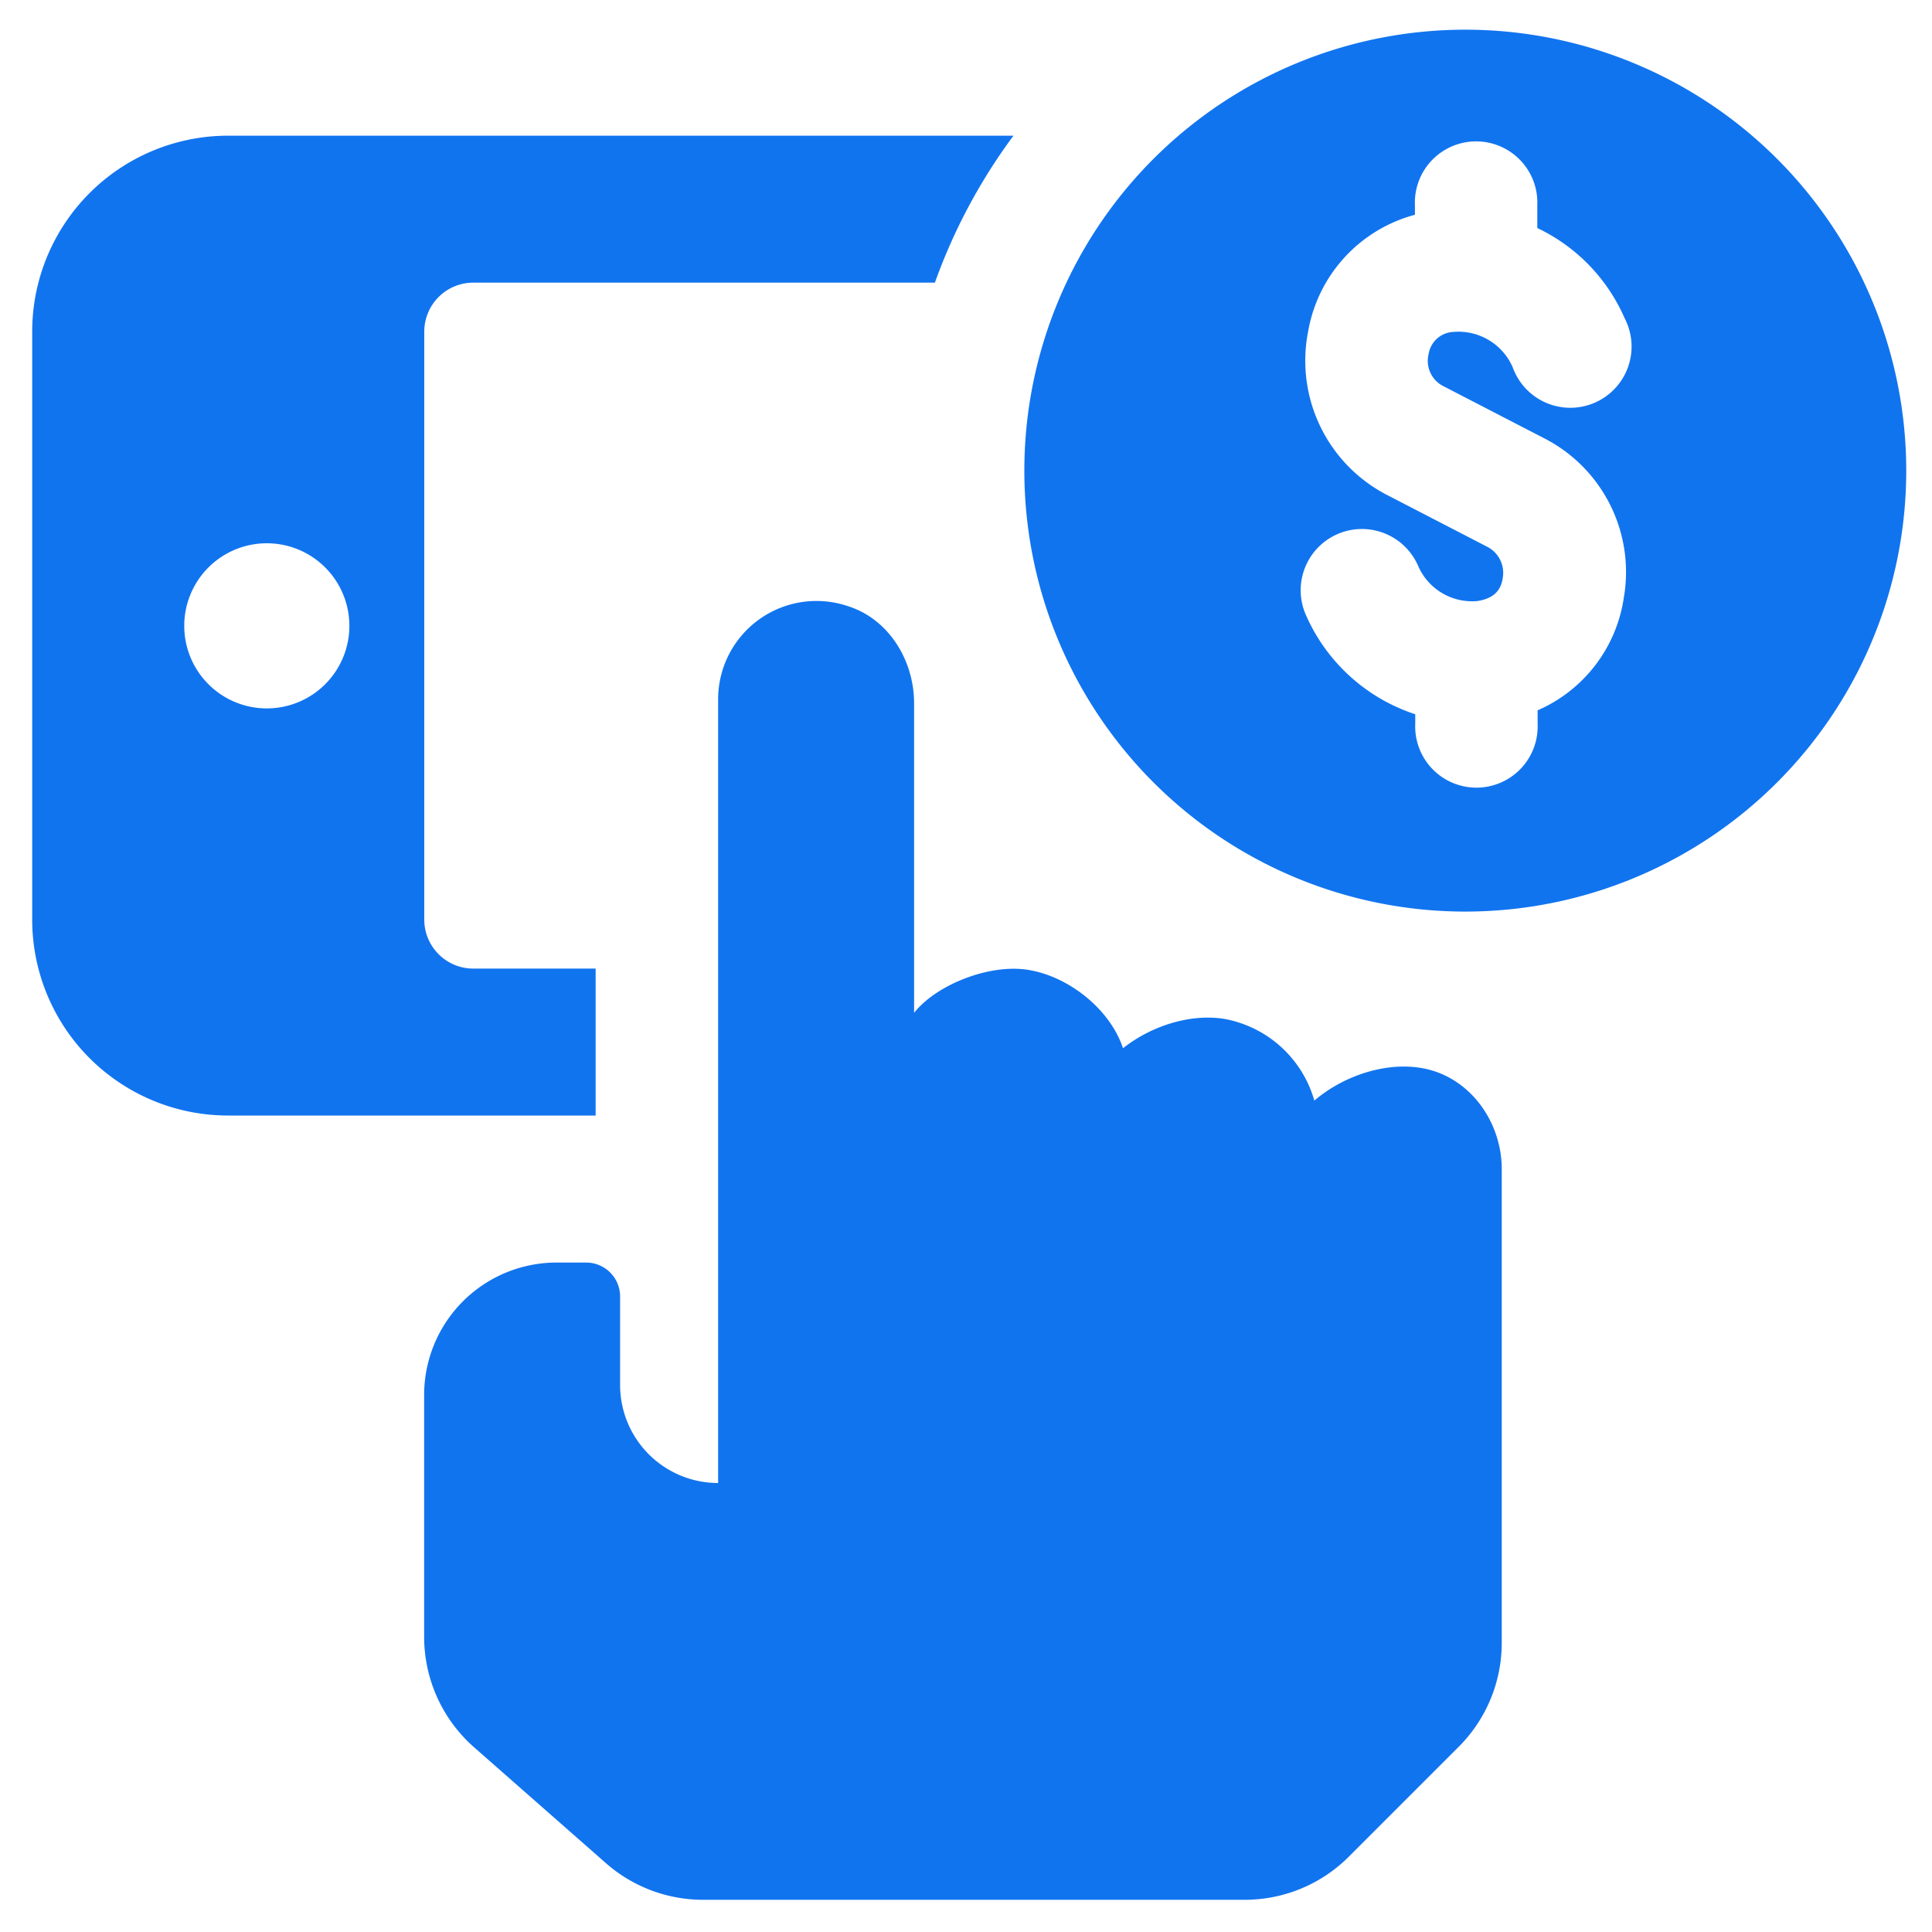
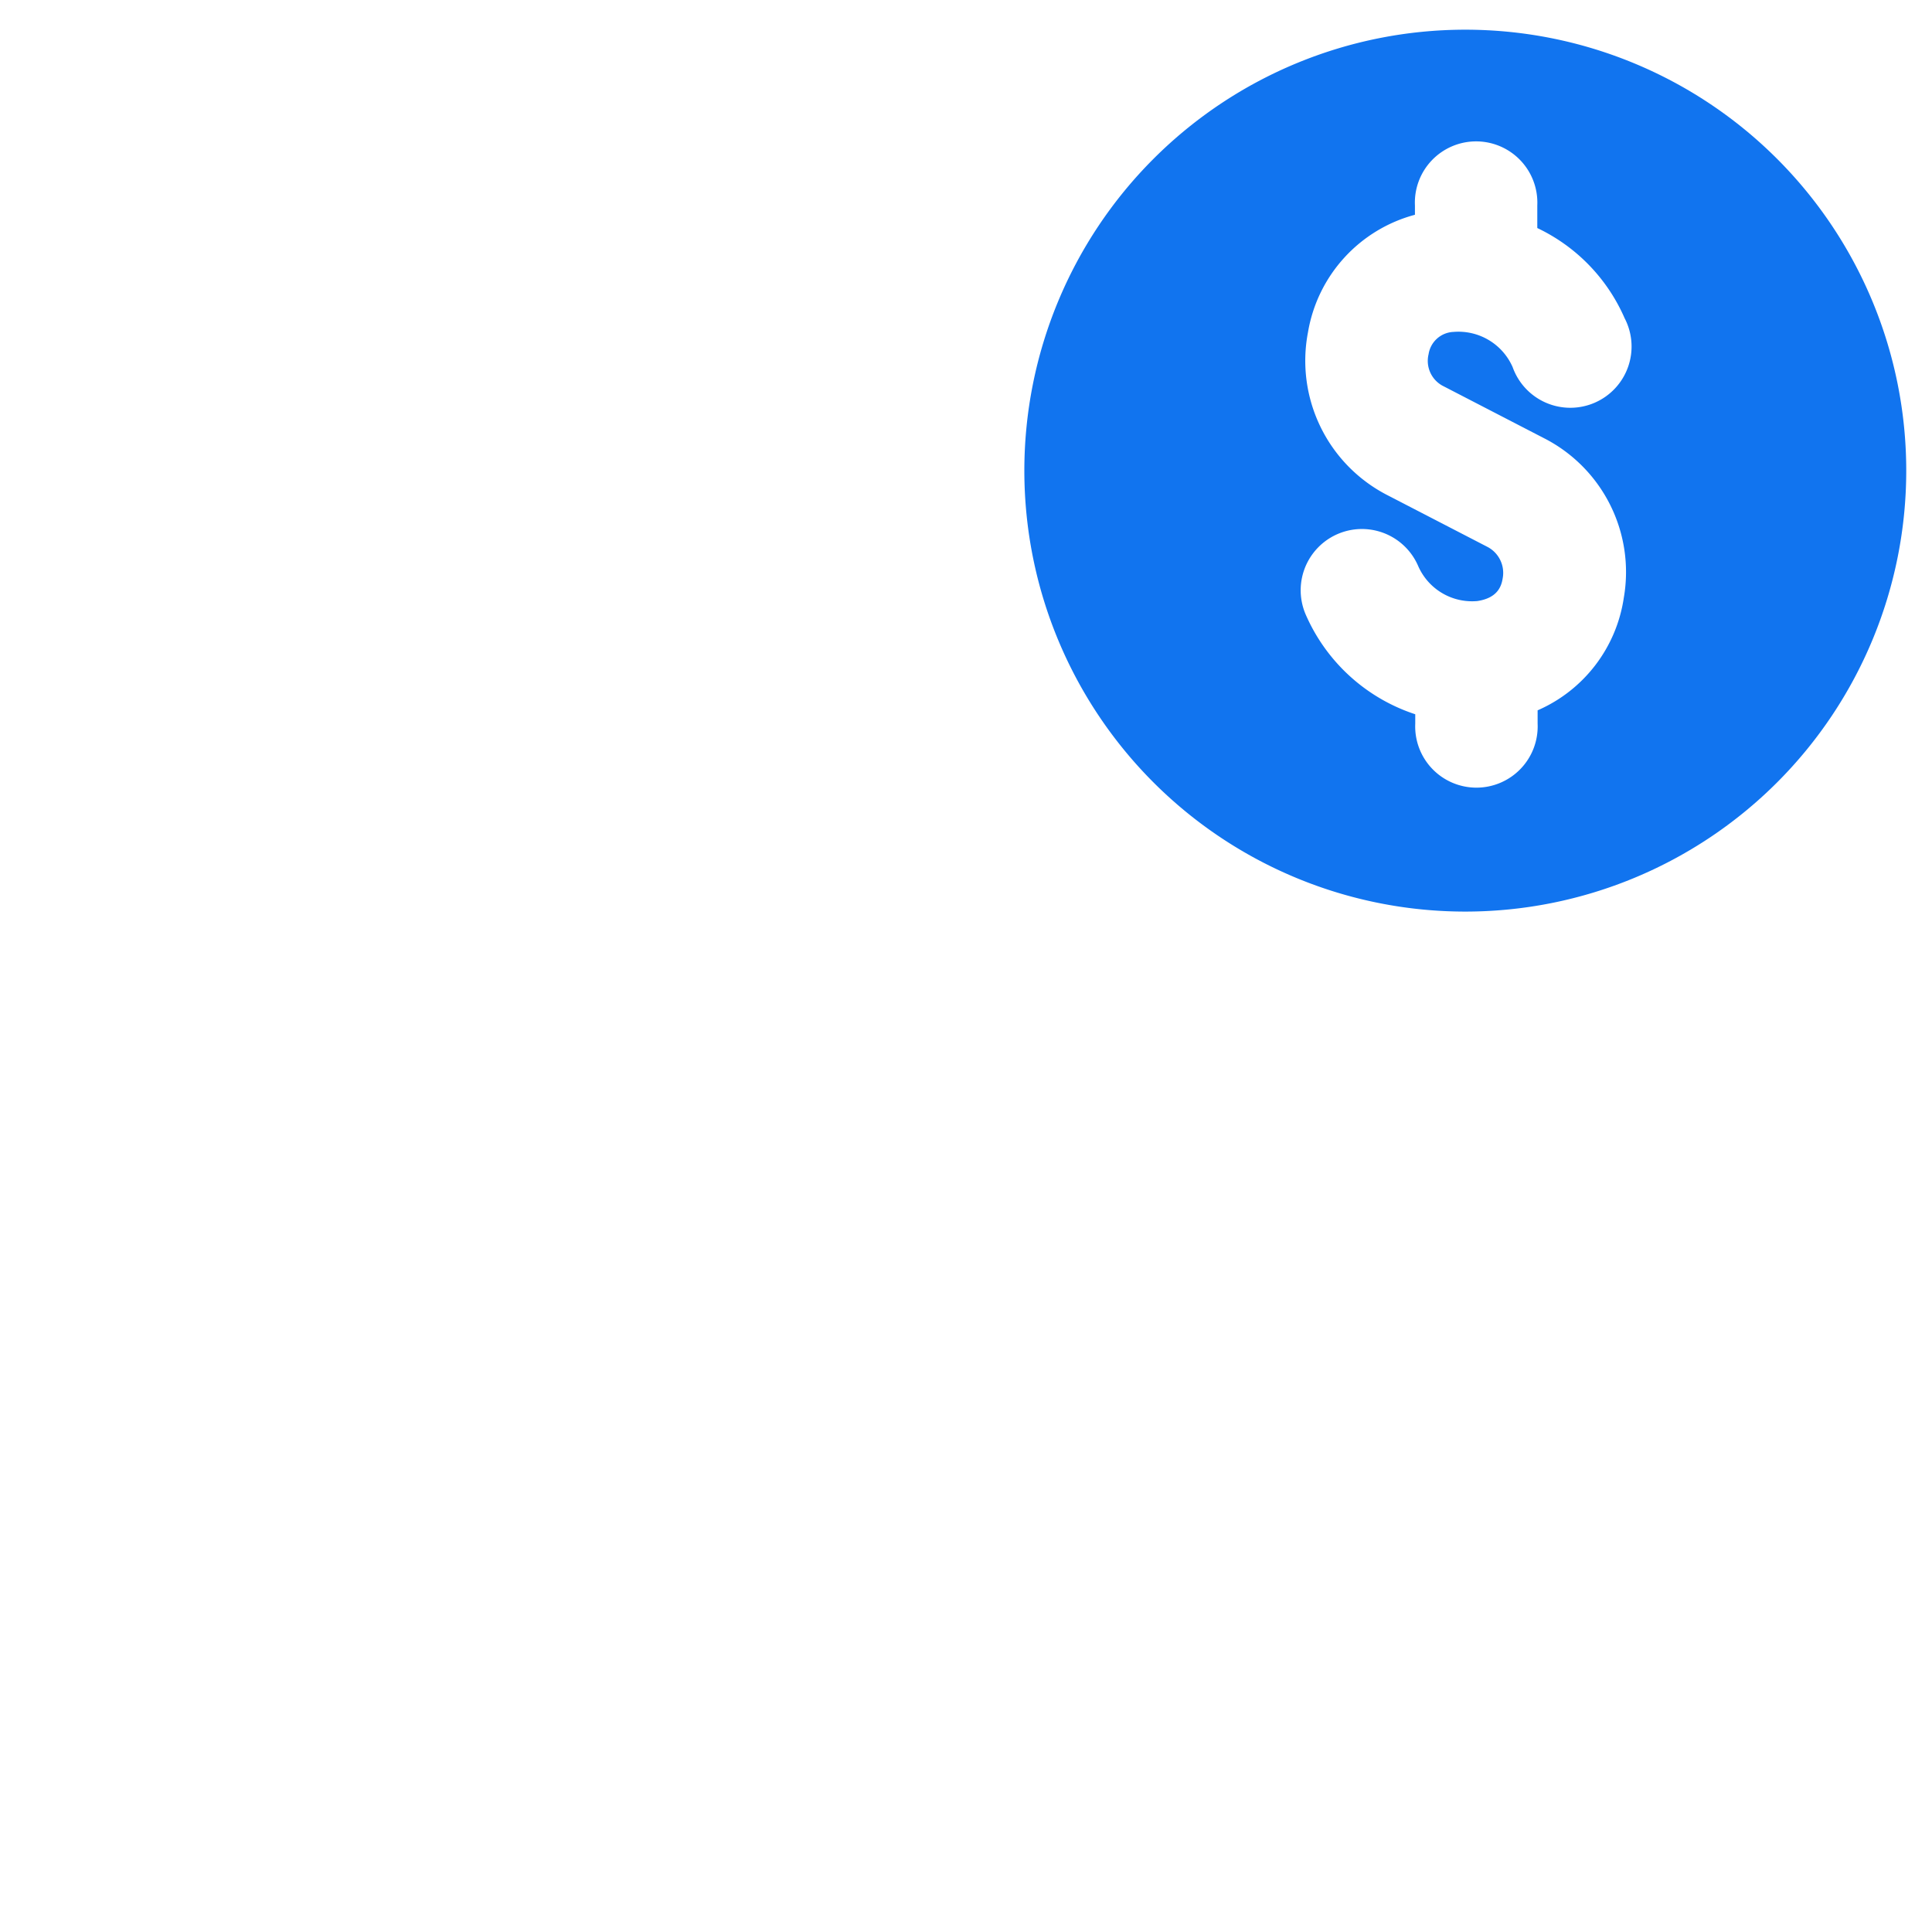
<svg xmlns="http://www.w3.org/2000/svg" data-name="Layer 1" viewBox="0 0 300 300">
  <defs>
    <style>.cls-1{fill:#1174ef;}</style>
  </defs>
  <path class="cls-1" d="M227.53,4.61A68.47,68.47,0,1,0,296,73.08,68.47,68.47,0,0,0,227.53,4.61ZM224.2,60l15.47,8a23.33,23.33,0,0,1,12.47,24.84,22.67,22.67,0,0,1-13.38,17.46v2.06a9.51,9.51,0,1,1-19,0v-1.45a28.09,28.09,0,0,1-17-15.46,9.51,9.51,0,0,1,17.44-7.59,9.13,9.13,0,0,0,9.2,5.47c3-.45,3.72-2.14,3.93-3.5a4.55,4.55,0,0,0-2.4-4.93l-15.47-8a23.45,23.45,0,0,1-12.35-25.34,22.79,22.79,0,0,1,16.6-18.21V31.9a9.51,9.51,0,1,1,19,0v3.51a27.77,27.77,0,0,1,13.56,14A9.51,9.51,0,1,1,234.88,57a9.19,9.19,0,0,0-9.19-5.46A4.08,4.08,0,0,0,221.83,55,4.39,4.39,0,0,0,224.2,60Z" />
-   <path class="cls-1" d="M220.58,165.82c-5.6-.91-12.06,1.29-16.49,5.08a17.86,17.86,0,0,0-13.94-12.68c-5.33-.87-11.4,1.09-15.77,4.55-2-6.06-8.42-11.14-14.67-12.16-6-1-14.25,2.24-17.77,6.66V109.2c0-6.65-3.92-13.06-10.25-15.07a15.27,15.27,0,0,0-20.18,14.43V230.28a15.22,15.22,0,0,1-15.22-15.21V201.33A5.27,5.27,0,0,0,91,196.05H86.43a20.56,20.56,0,0,0-20.57,20.56v37.56a22.85,22.85,0,0,0,7.78,17.17l20.48,18a22.84,22.84,0,0,0,15,5.66h84.18a22.84,22.84,0,0,0,16.14-6.69l17.06-17.06a22.82,22.82,0,0,0,6.69-16.14V181.65C233.24,174.07,228.06,167,220.58,165.82ZM92.49,150.4h-19a7.61,7.61,0,0,1-7.61-7.61V51.5a7.61,7.61,0,0,1,7.61-7.61h71.68a88,88,0,0,1,12.2-22.82H35.43A30.42,30.42,0,0,0,5,51.5v91.29a30.42,30.42,0,0,0,30.43,30.43H92.49ZM41.44,110A12.82,12.82,0,1,1,54.25,97.15,12.82,12.82,0,0,1,41.44,110Z" />
</svg>